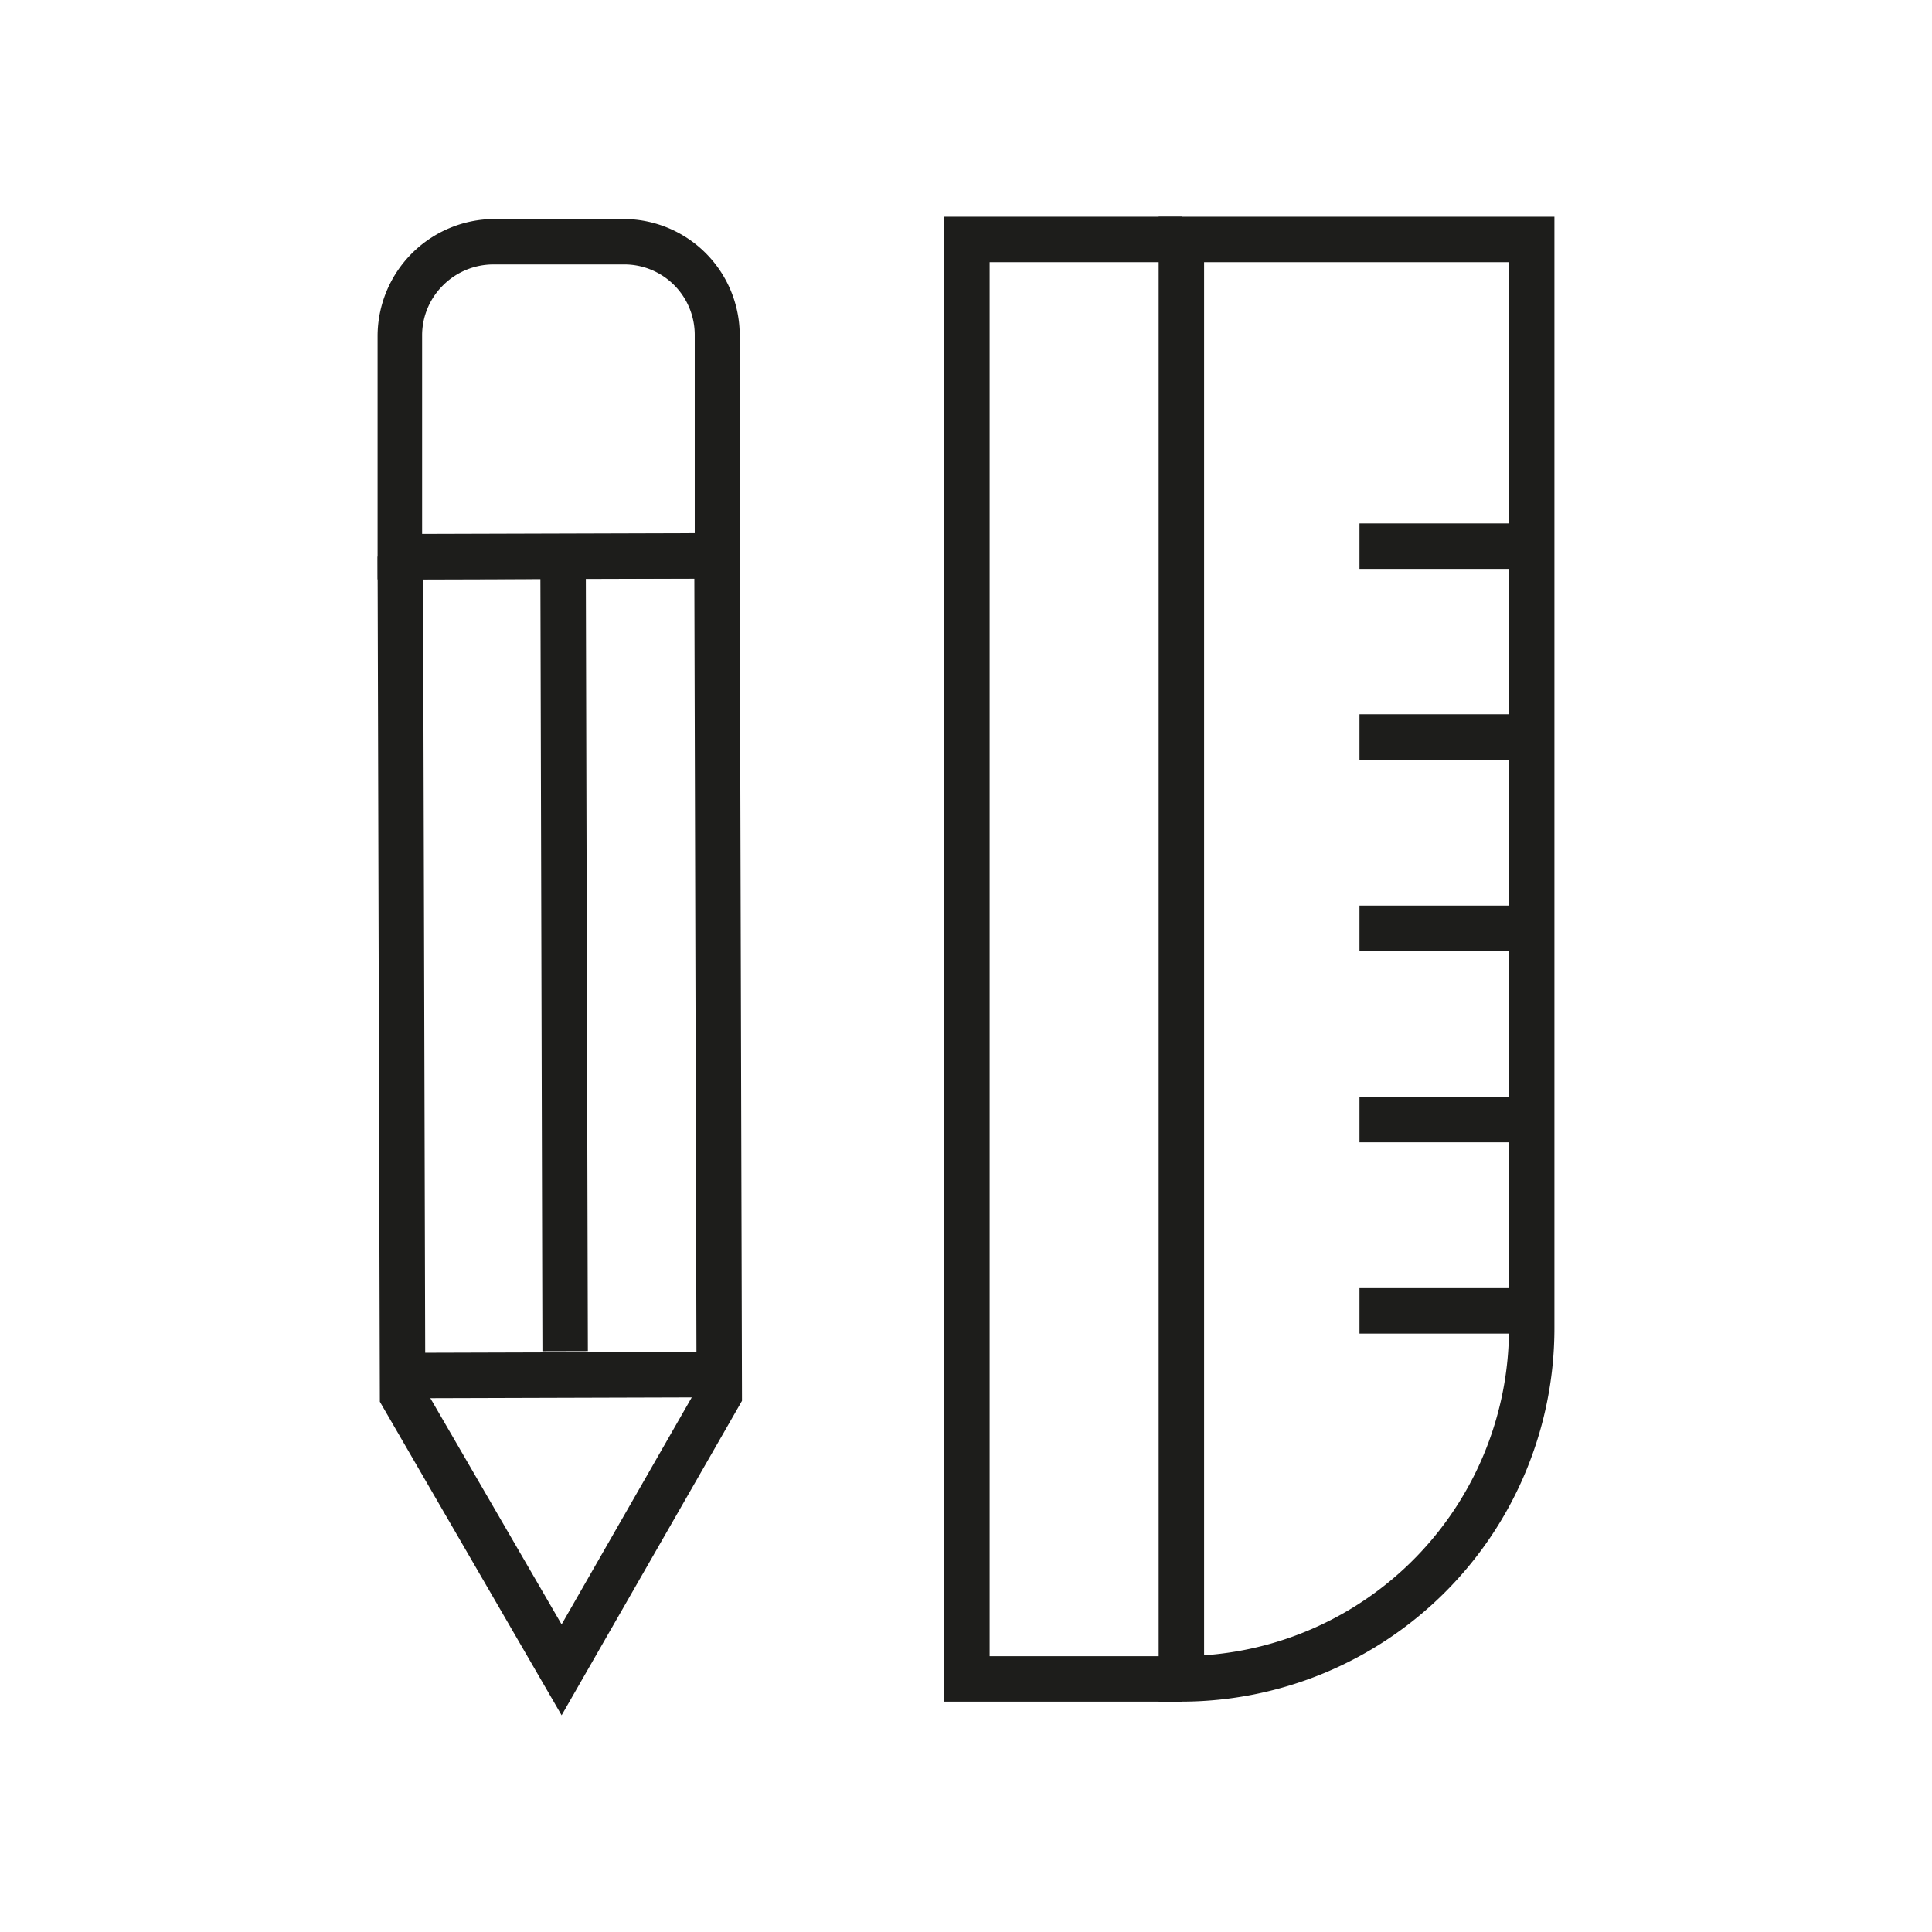
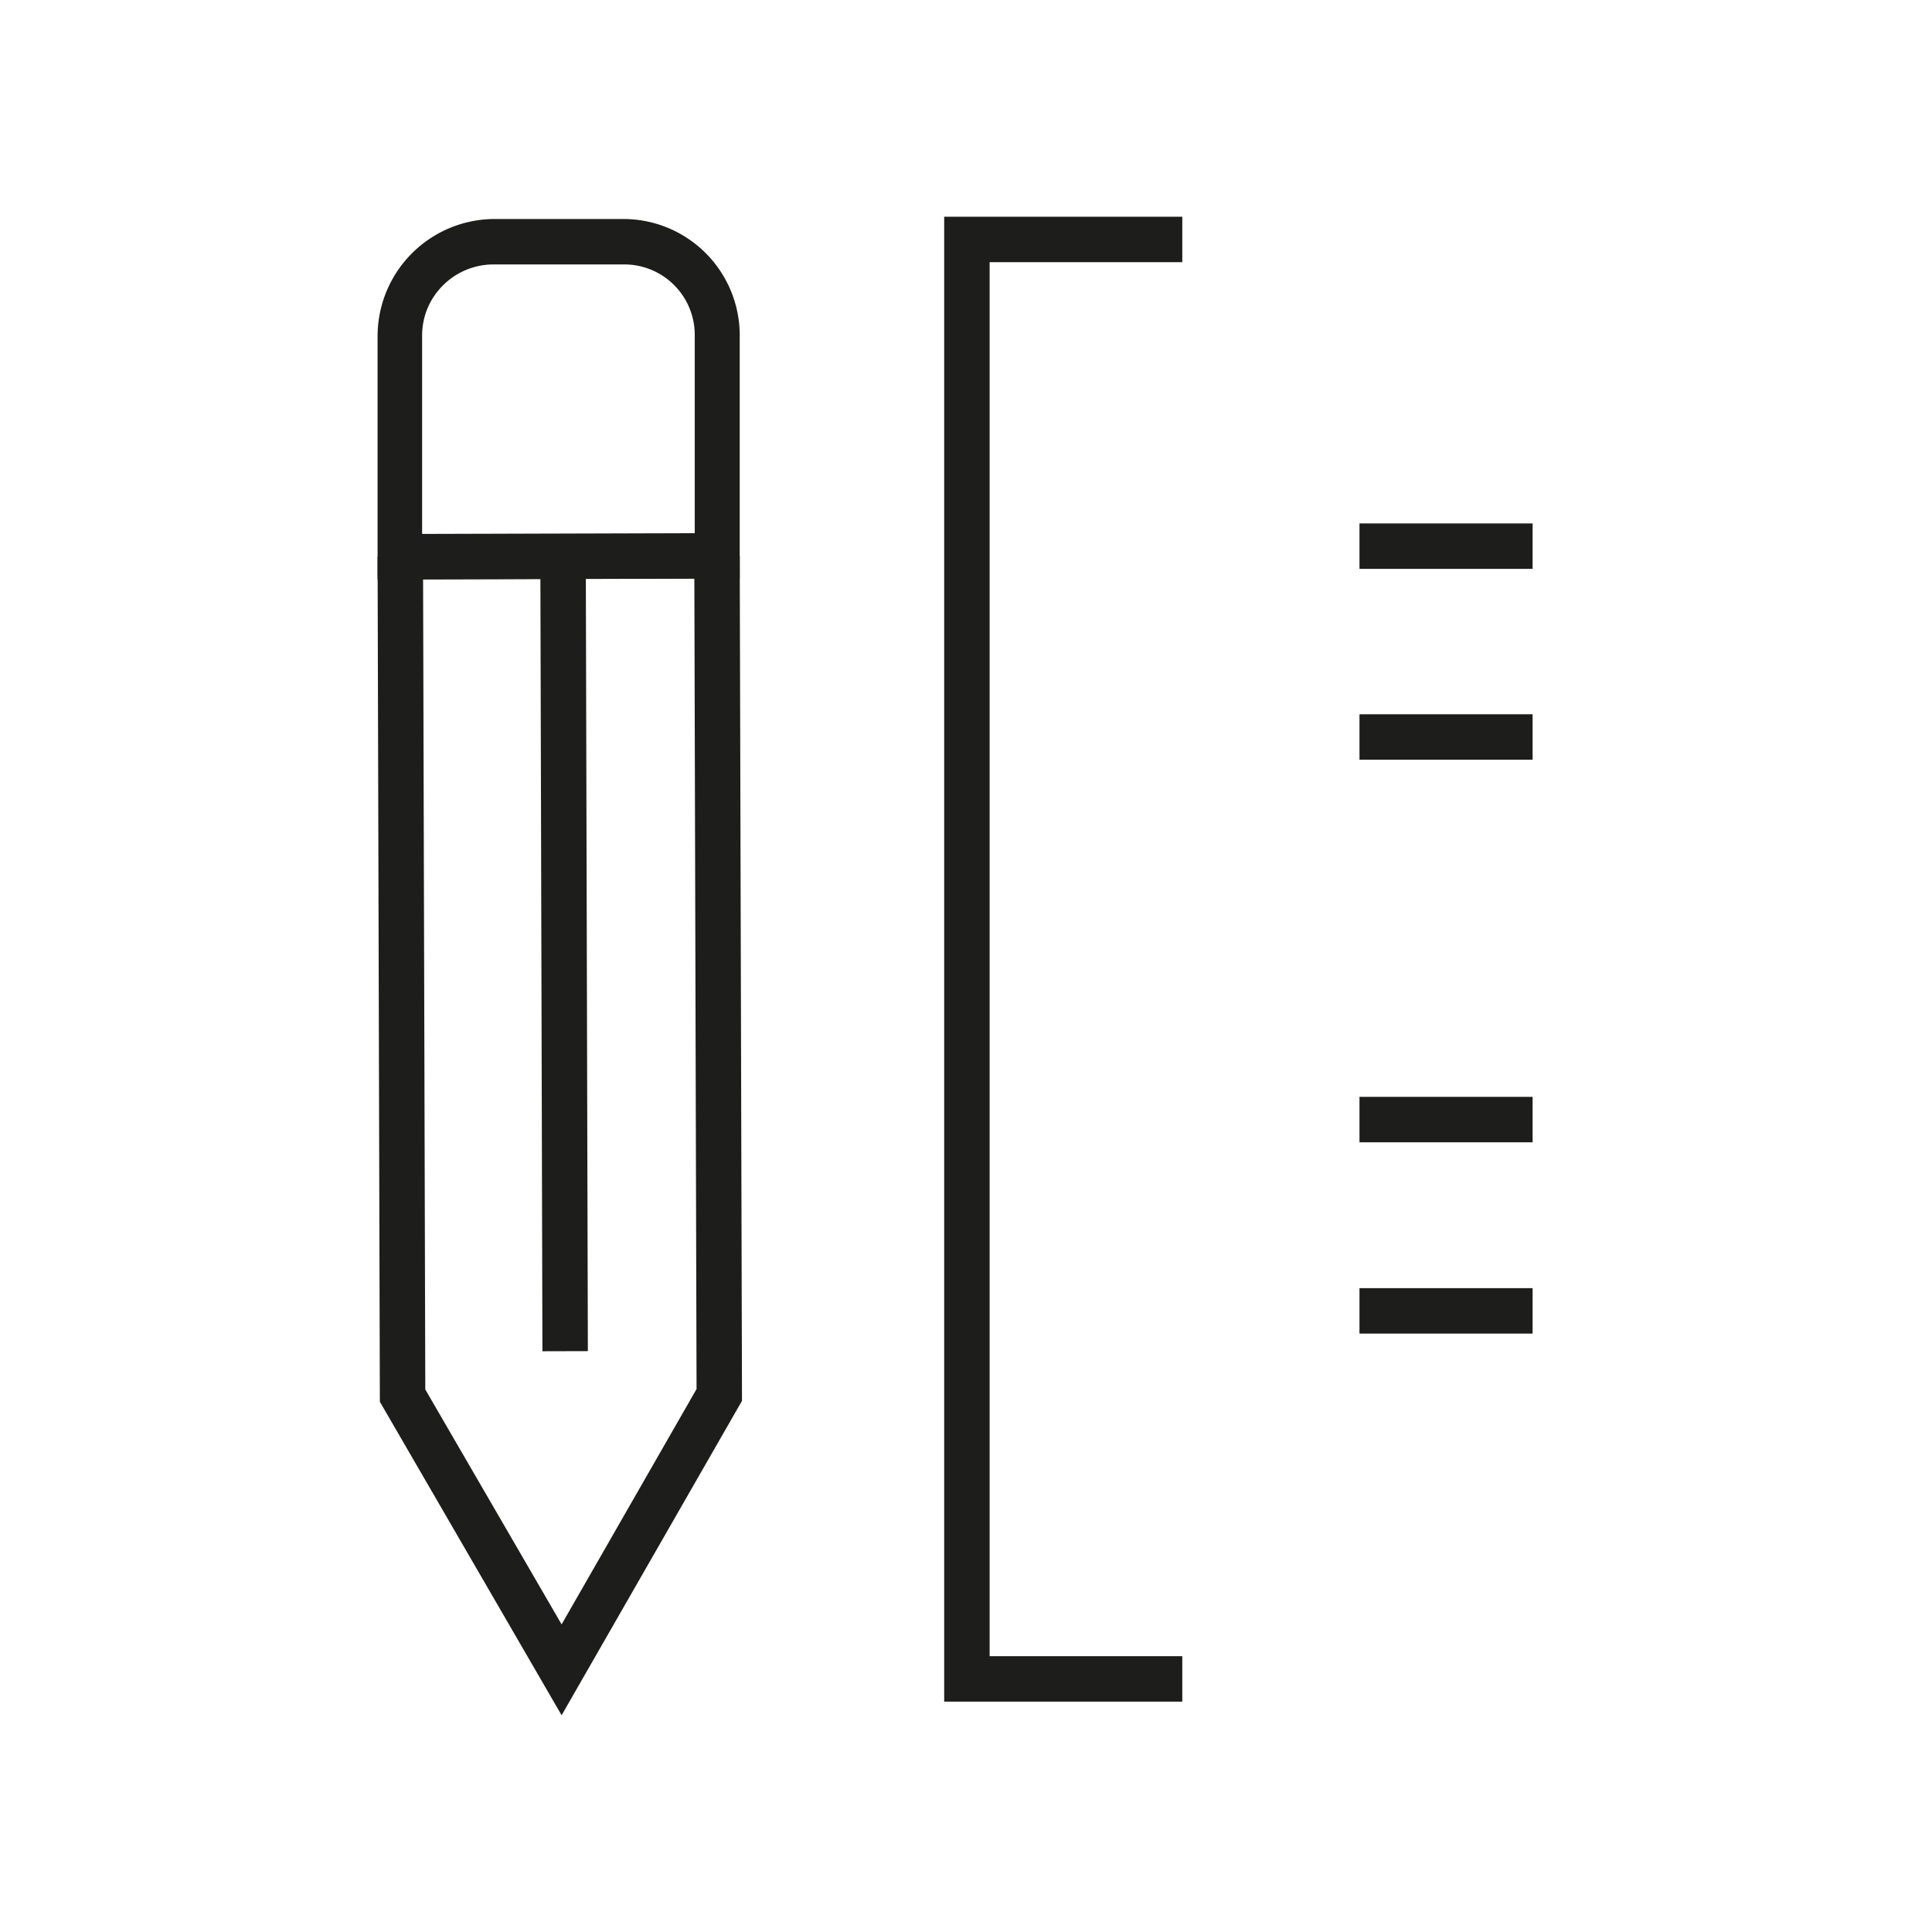
<svg xmlns="http://www.w3.org/2000/svg" viewBox="0 0 42.52 42.52">
  <defs>
    <style>.cls-1{fill:#1d1d1b;}</style>
  </defs>
  <title>etru-icon-lab-big</title>
  <g id="Livello_1" data-name="Livello 1">
    <rect class="cls-1" x="8.75" y="11.74" width="7.06" height="1" transform="translate(-0.04 0.04) rotate(-0.17)" />
-     <rect class="cls-1" x="8.86" y="29.76" width="6.97" height="1" transform="translate(-0.09 0.04) rotate(-0.17)" />
    <path class="cls-1" d="M8.31,12.75l0-5.35a2.58,2.58,0,0,1,2.56-2.58h2.84a2.56,2.56,0,0,1,2.57,2.56v5.35Zm5.38-6.93H10.85a1.57,1.57,0,0,0-1.1.46,1.55,1.55,0,0,0-.46,1.11v4.36h6V7.38a1.55,1.55,0,0,0-1.57-1.56Z" />
    <polygon class="cls-1" points="12.36 37.75 8.36 30.85 8.31 12.25 9.31 12.25 9.36 30.58 12.36 35.75 15.33 30.57 15.28 12.24 16.28 12.23 16.33 30.83 12.36 37.75" />
    <rect class="cls-1" x="11.91" y="12.36" width="1" height="17.38" transform="translate(-0.05 0.03) rotate(-0.15)" />
-     <path class="cls-1" d="M26,37.45h-.5V4.77h8.71V29.24A8.22,8.22,0,0,1,26,37.45Zm.5-31.68V36.43a7.21,7.21,0,0,0,6.71-7.19V5.77Z" />
    <rect class="cls-1" x="29.92" y="11.52" width="3.81" height="1" />
    <rect class="cls-1" x="29.92" y="15.72" width="3.81" height="1" />
    <rect class="cls-1" x="29.92" y="24.14" width="3.81" height="1" />
    <rect class="cls-1" x="29.92" y="28.35" width="3.81" height="1" />
-     <rect class="cls-1" x="29.92" y="19.93" width="3.81" height="1" />
    <polygon class="cls-1" points="26.02 37.45 20.78 37.45 20.78 4.77 26.02 4.77 26.02 5.77 21.78 5.77 21.78 36.45 26.02 36.45 26.02 37.45" />
  </g>
</svg>